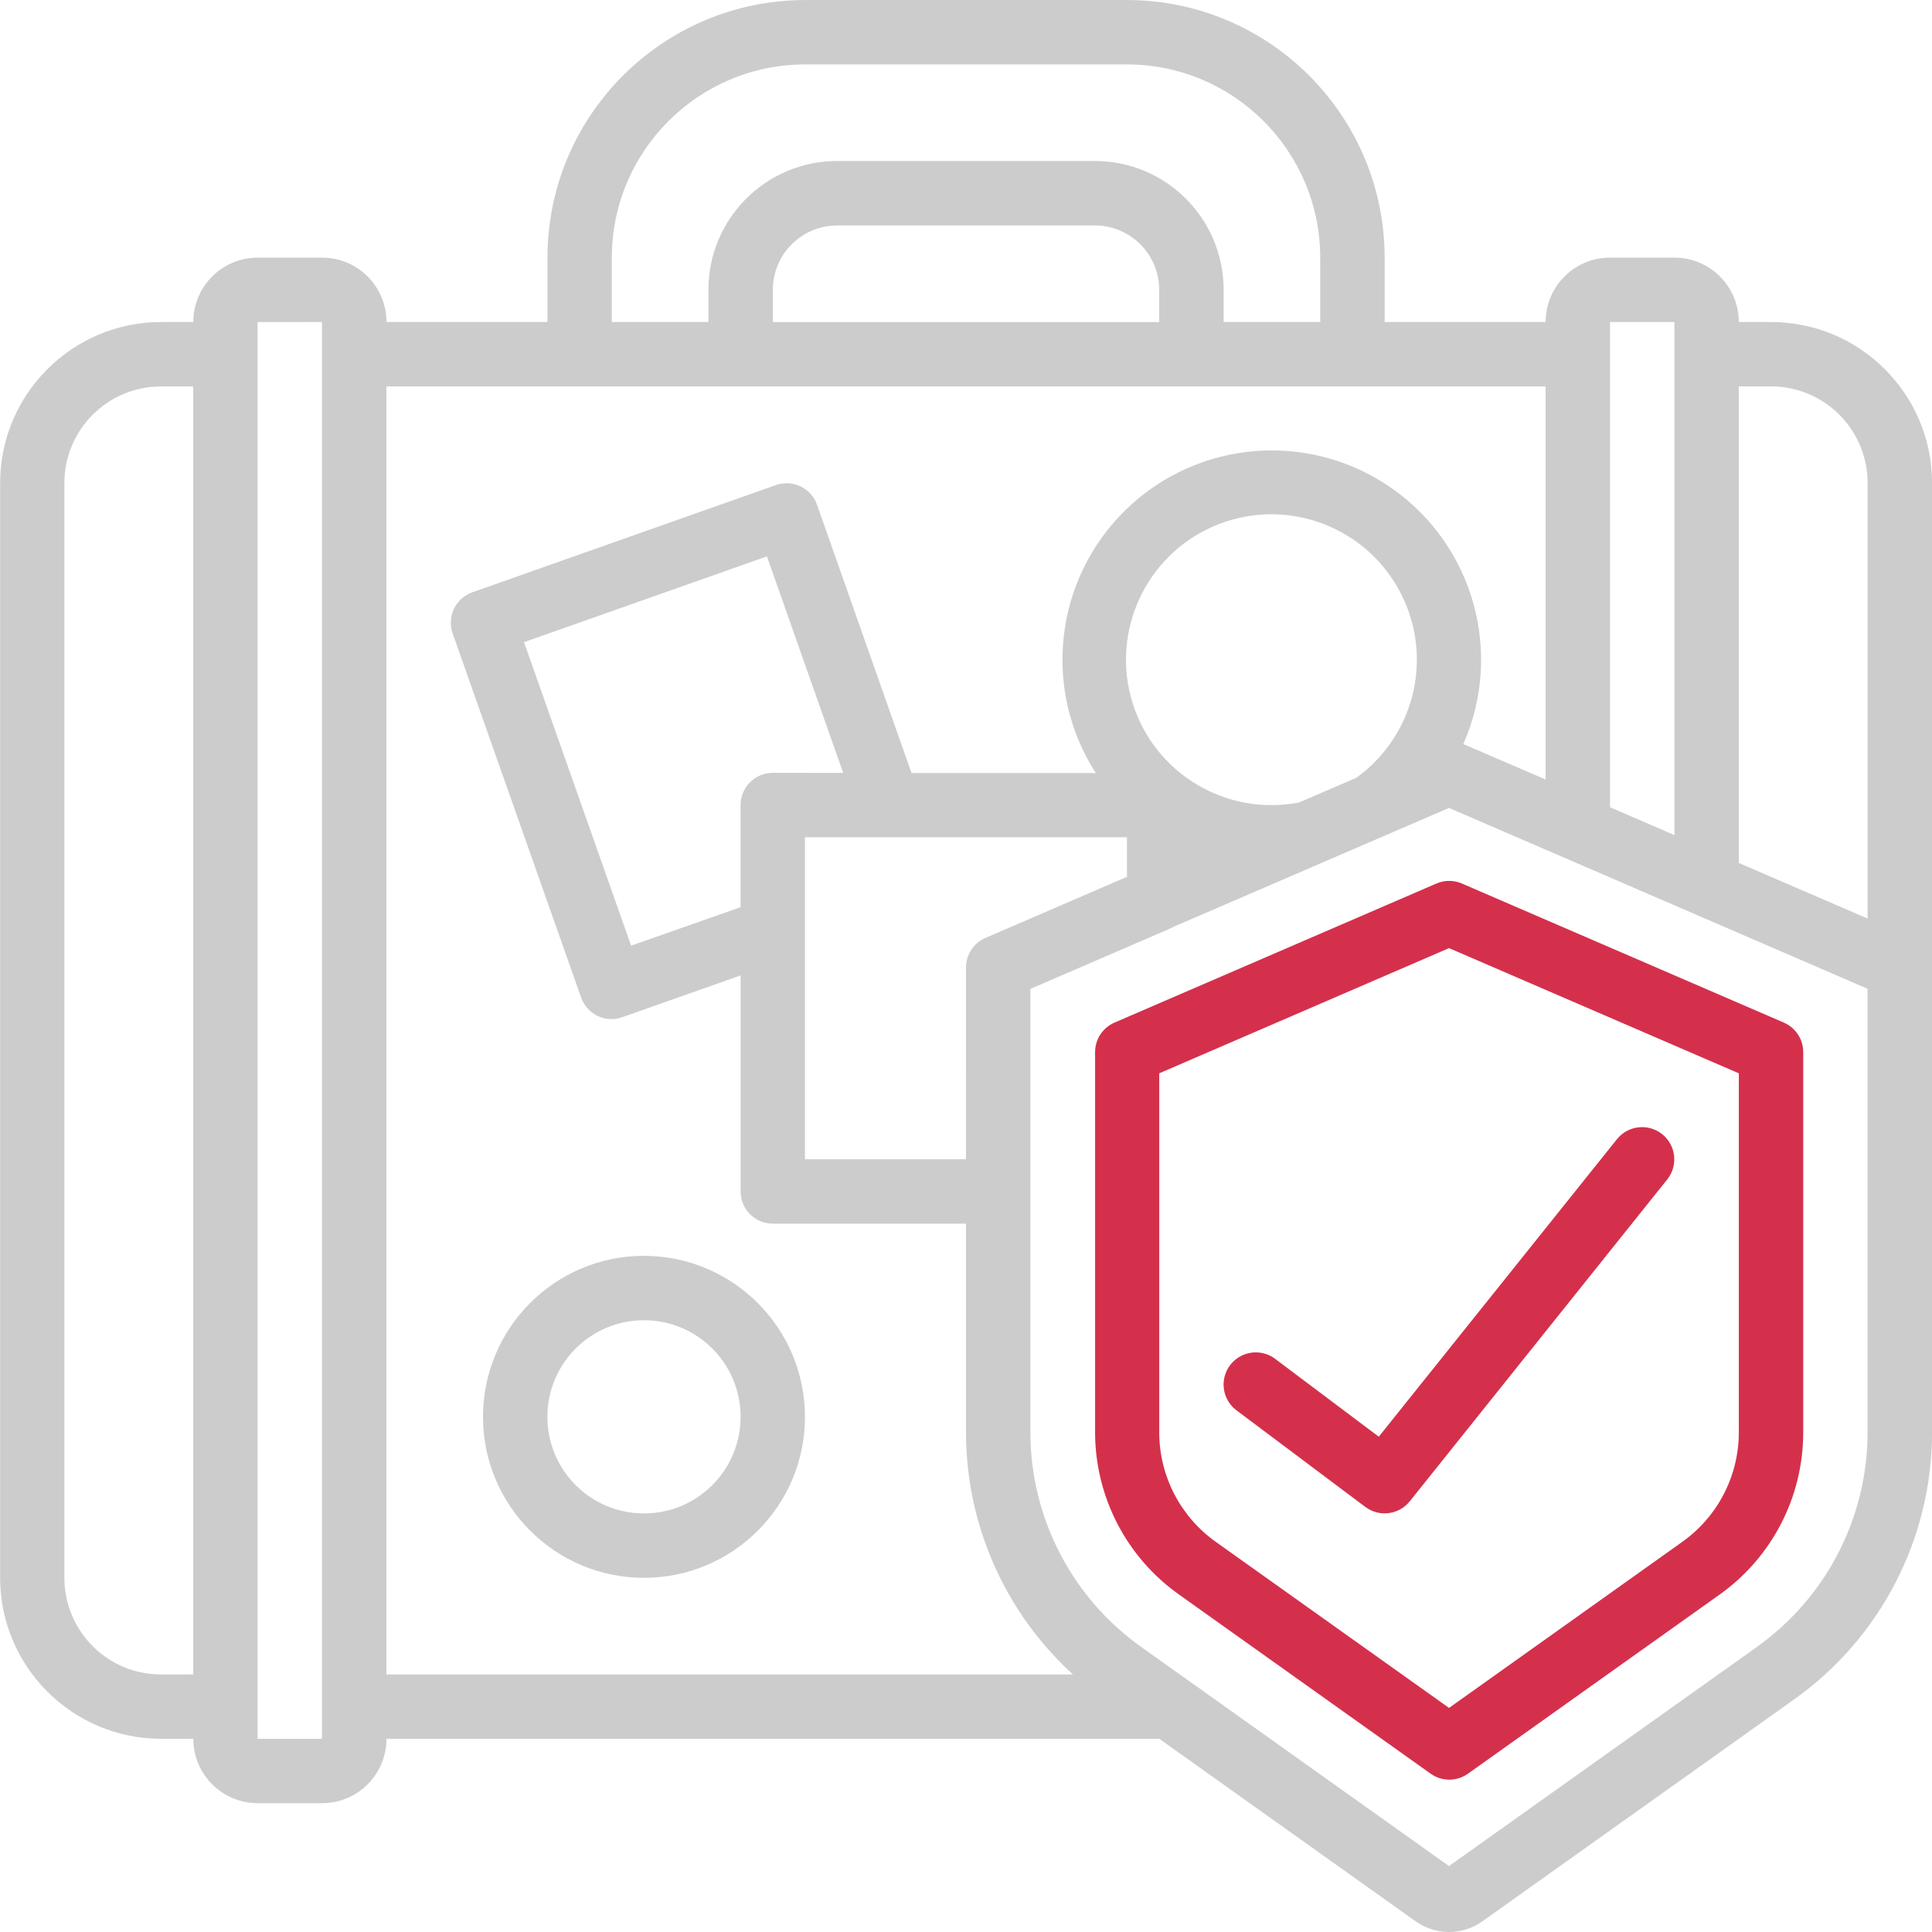
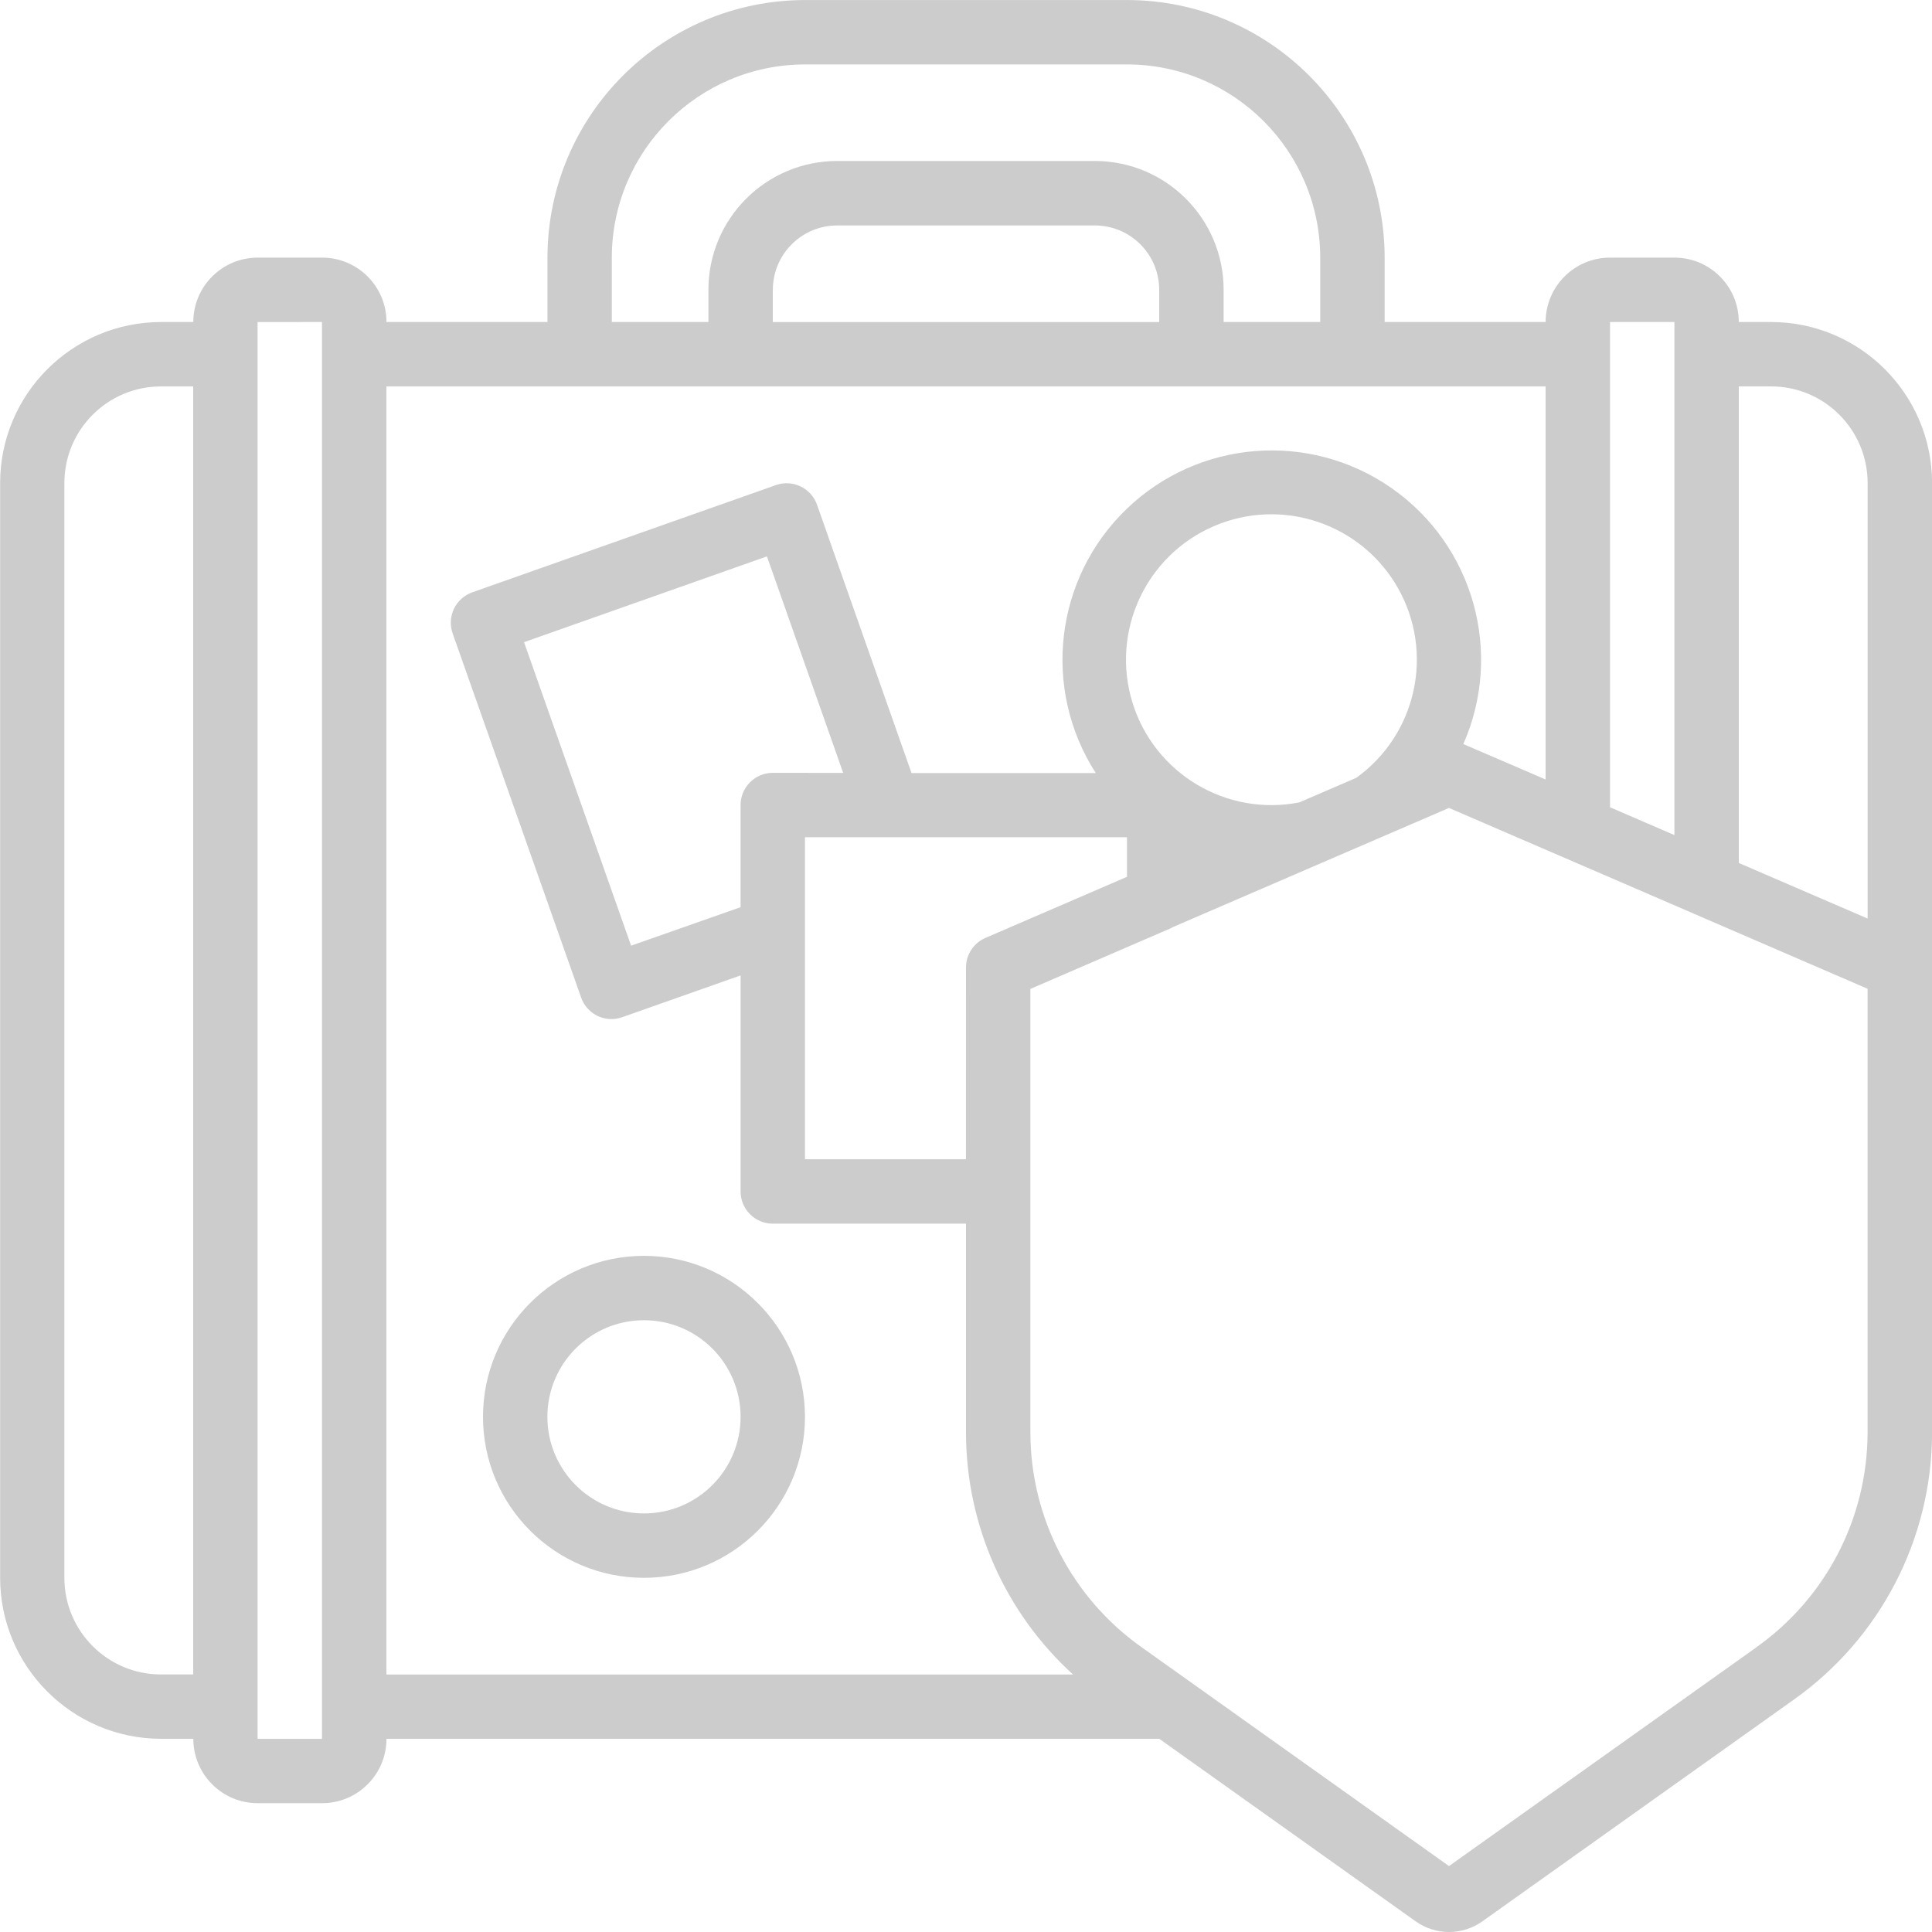
<svg xmlns="http://www.w3.org/2000/svg" viewBox="0 0 55 55">
  <g clip-rule="evenodd" fill-rule="evenodd">
-     <path d="m41.617 25.152 9.167 3.96c.335.146.551.476.55.842v10.846c-.007 1.827-.894 3.538-2.383 4.596l-7.161 5.097c-.318.227-.745.227-1.063 0l-7.161-5.098c-1.492-1.056-2.382-2.768-2.391-4.595v-10.846c-.001-.365.215-.696.55-.842l9.167-3.96c.232-.1.494-.1.726 0zm6.262 18.75c1.01-.712 1.613-1.867 1.622-3.103v-10.244l-8.25-3.564-8.25 3.564v10.244c.008 1.235.612 2.391 1.622 3.103l6.628 4.719z" fill="#d4304c" />
-     <path d="m36.3 38.683c-.262-.197-.609-.238-.91-.11-.301.129-.511.408-.55.733-.039.325.098.646.36.843l3.667 2.75c.396.297.957.226 1.266-.16l7.333-9.167c.312-.396.247-.969-.147-1.284s-.968-.253-1.285.139l-6.783 8.473z" fill="#d4304c" />
    <path d="m50.417 9.167h-.917c0-1.013-.821-1.833-1.833-1.833h-1.833c-1.012 0-1.833.821-1.833 1.833h-4.583v-1.833c-.005-4.048-3.285-7.329-7.333-7.333h-9.167c-4.048.005-7.329 3.285-7.333 7.333v1.833h-4.583c0-1.013-.821-1.833-1.833-1.833h-1.833c-1.013 0-1.833.821-1.833 1.833h-.917c-2.53.003-4.58 2.053-4.583 4.583v31.167c.003 2.53 2.053 4.58 4.583 4.583h.917c0 1.012.821 1.833 1.833 1.833h1.833c1.013 0 1.833-.821 1.833-1.833h22l7.3 5.197c.568.404 1.33.404 1.897 0l8.87-6.314c2.458-1.744 3.923-4.568 3.933-7.582v-27.051c-.003-2.53-2.053-4.58-4.583-4.583zm0 1.833c1.519 0 2.75 1.231 2.75 2.75v12.399l-3.667-1.582v-13.567zm-2.75-1.833h-1.833v13.814l1.833.792zm-30.25-1.833c.003-3.036 2.464-5.497 5.5-5.5h9.167c3.036.003 5.497 2.464 5.5 5.5v1.833h-2.75v-.917c0-2.025-1.642-3.667-3.667-3.667h-7.333c-2.025 0-3.667 1.642-3.667 3.667v.917h-2.75zm4.583.917v.917h11v-.917c0-1.013-.821-1.833-1.833-1.833h-7.333c-1.012 0-1.833.821-1.833 1.833zm-17.417 39.417c-1.519 0-2.75-1.231-2.75-2.75v-31.167c0-1.519 1.231-2.75 2.75-2.75h.917v36.667zm2.75-38.5v40.333h1.833v-39.417-.917zm3.667 1.833h33v11.189l-2.342-1.008c1.147-2.605.291-5.657-2.043-7.287-2.334-1.629-5.494-1.38-7.544.595-2.05 1.975-2.417 5.124-.876 7.517h-5.246l-2.69-7.638c-.081-.229-.249-.417-.469-.522-.219-.105-.471-.119-.701-.038l-8.644 3.053c-.229.081-.417.25-.522.469-.105.219-.118.471-.037.701l3.658 10.367c.129.367.476.612.864.612.103-0.0.206-.018.303-.053l3.372-1.19v6.15c0 .506.41.917.917.917h5.5v5.967c.007 2.615 1.113 5.106 3.046 6.867h-19.546zm16.5 16.543c-.001-.365.215-.696.55-.842l4.033-1.741v-1.127h-9.167v9.167h4.583zm-5.5-5.543c-.506 0-.917.41-.917.917v2.908l-3.117 1.095-3.048-8.64 6.915-2.442 2.171 6.164zm14.987.842 1.622-.7c1.718-1.233 2.23-3.562 1.188-5.402-1.042-1.84-3.303-2.599-5.244-1.761-1.941.838-2.938 3.005-2.313 5.024s2.672 3.244 4.747 2.839zm13.018 24.05-8.755 6.23-8.755-6.233c-1.975-1.4-3.152-3.668-3.162-6.088v-12.65l4.011-1.733.022-.017 7.883-3.402 3.3 1.425.022.009 3.637 1.571.038.017 4.92 2.126v12.65c-.008 2.422-1.185 4.692-3.162 6.093zm-31.672-11.142c-2.531 0-4.583 2.052-4.583 4.583s2.052 4.583 4.583 4.583 4.583-2.052 4.583-4.583c-.003-2.53-2.053-4.58-4.583-4.583zm0 7.333c-1.519 0-2.75-1.231-2.75-2.75 0-1.519 1.231-2.75 2.75-2.75 1.519 0 2.75 1.231 2.75 2.75 0 1.519-1.231 2.75-2.75 2.75z" fill="#000" fill-opacity=".2" />
  </g>
</svg>